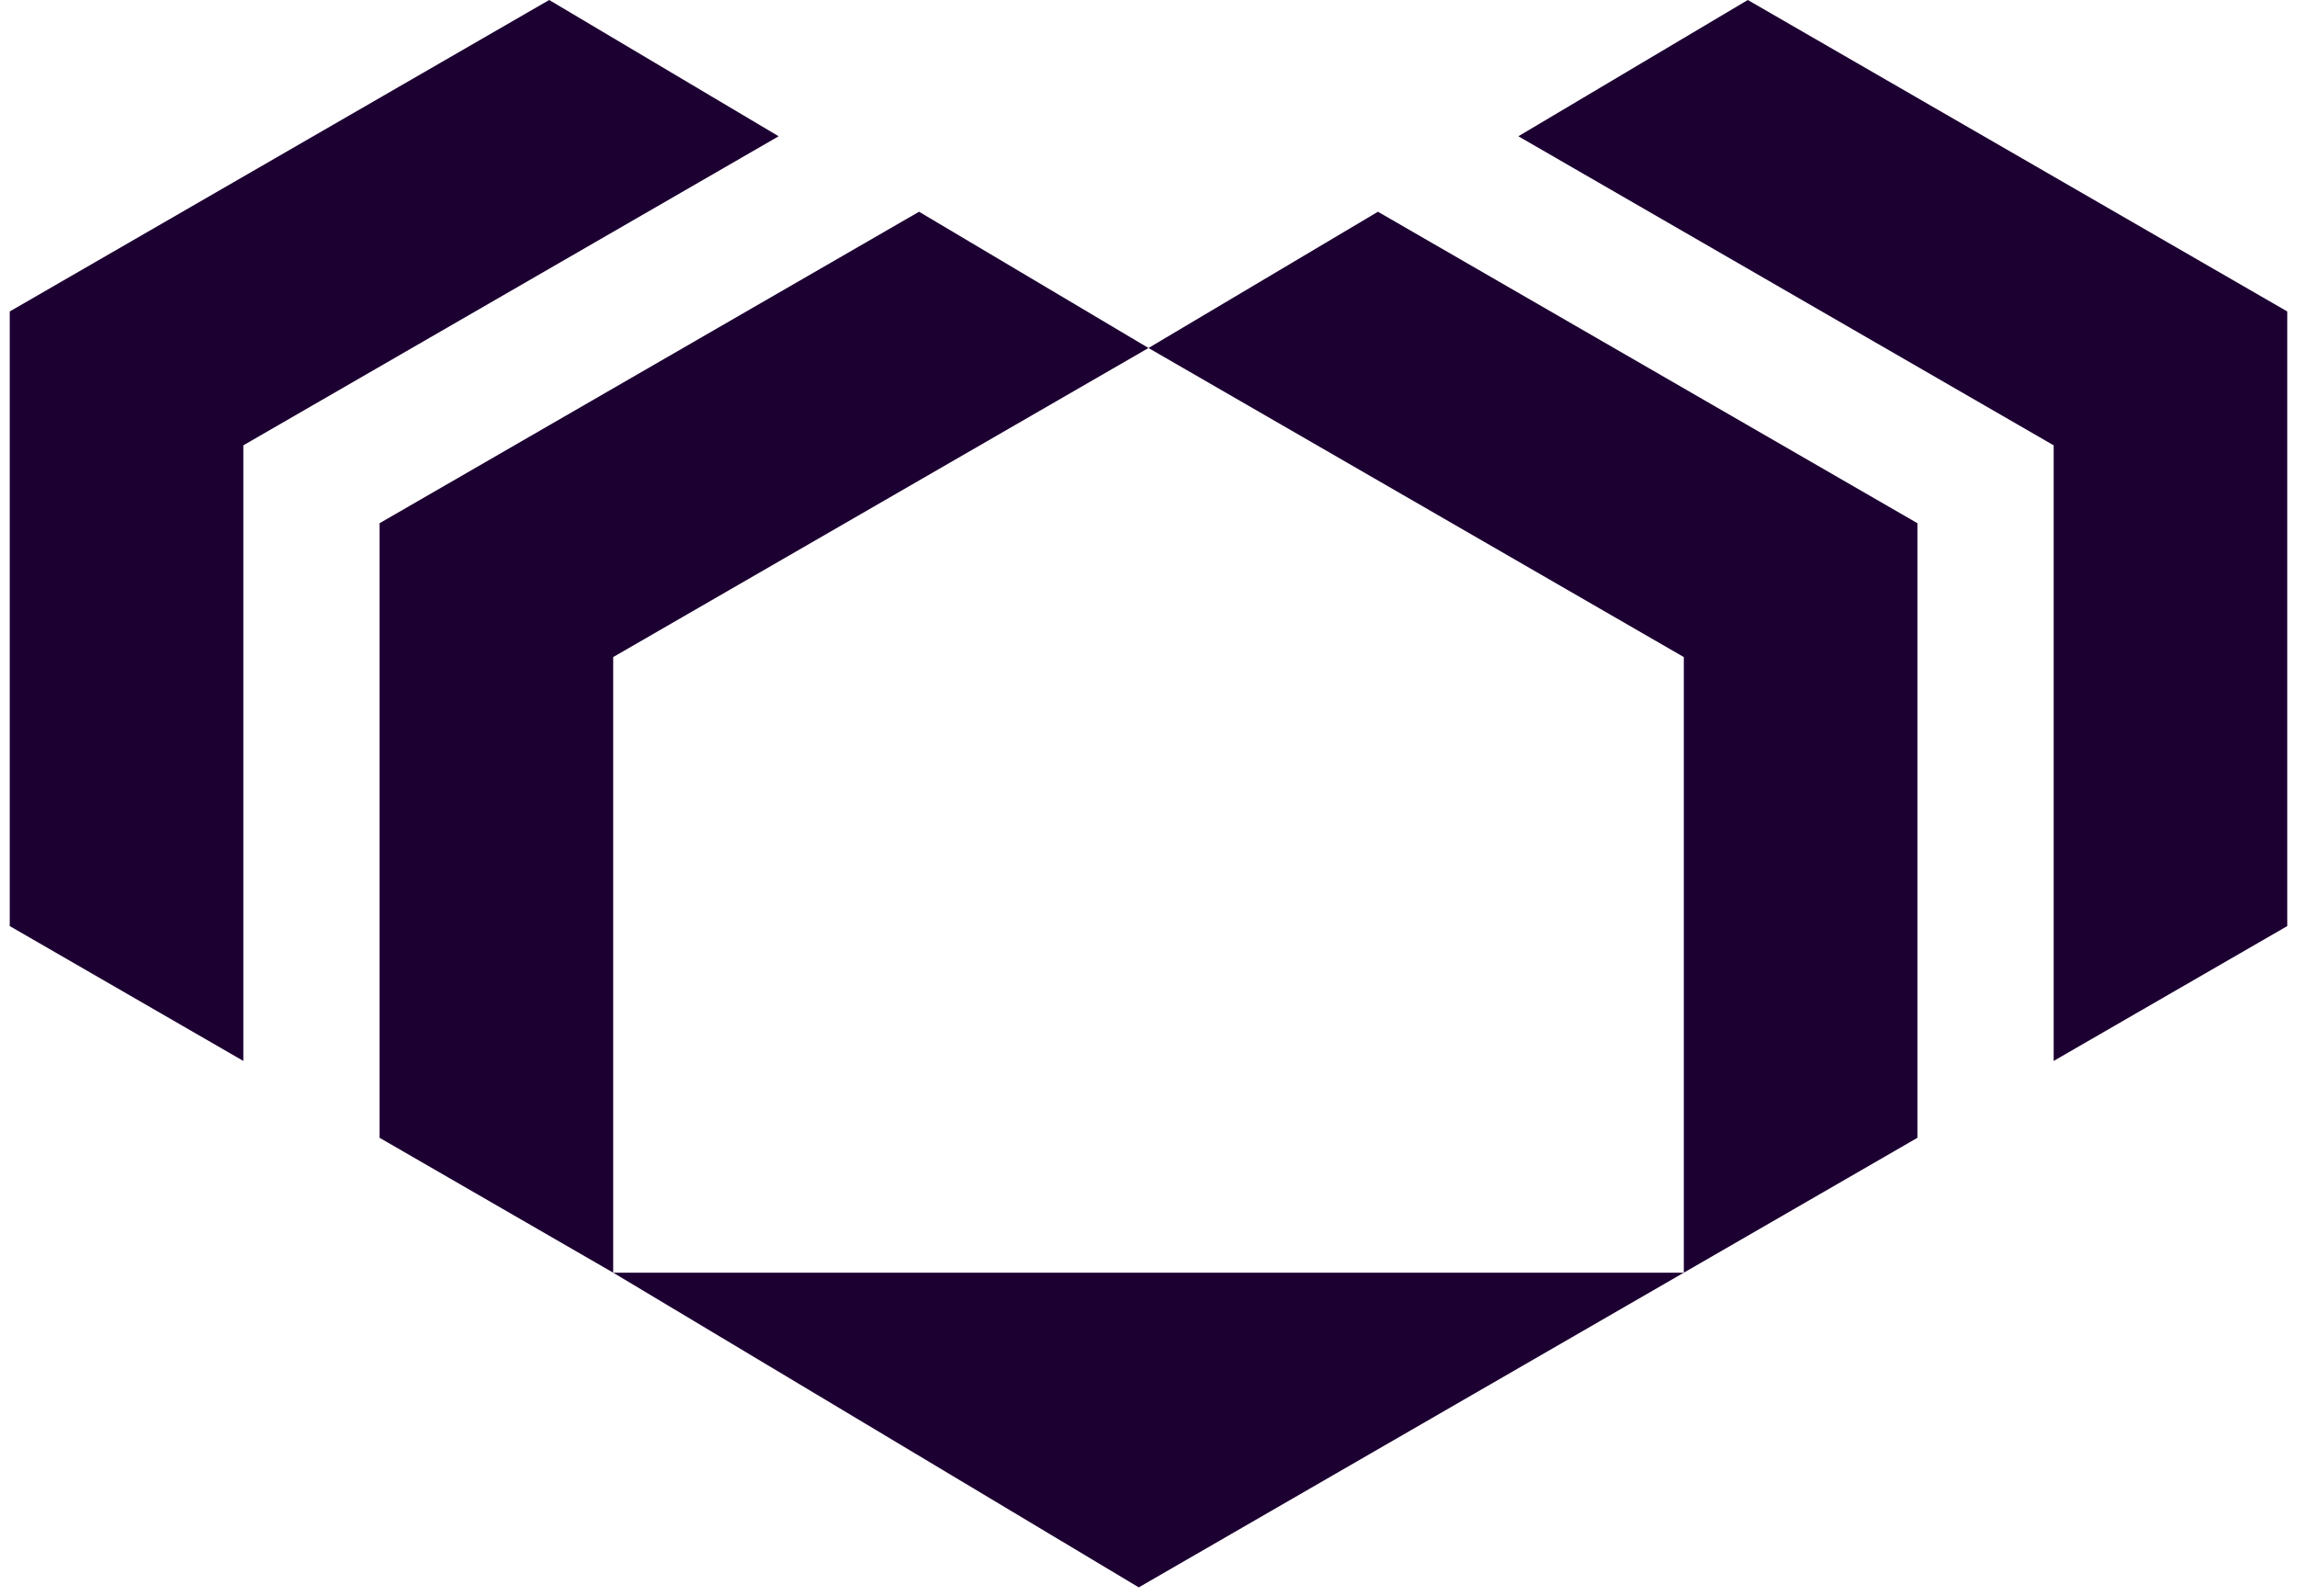
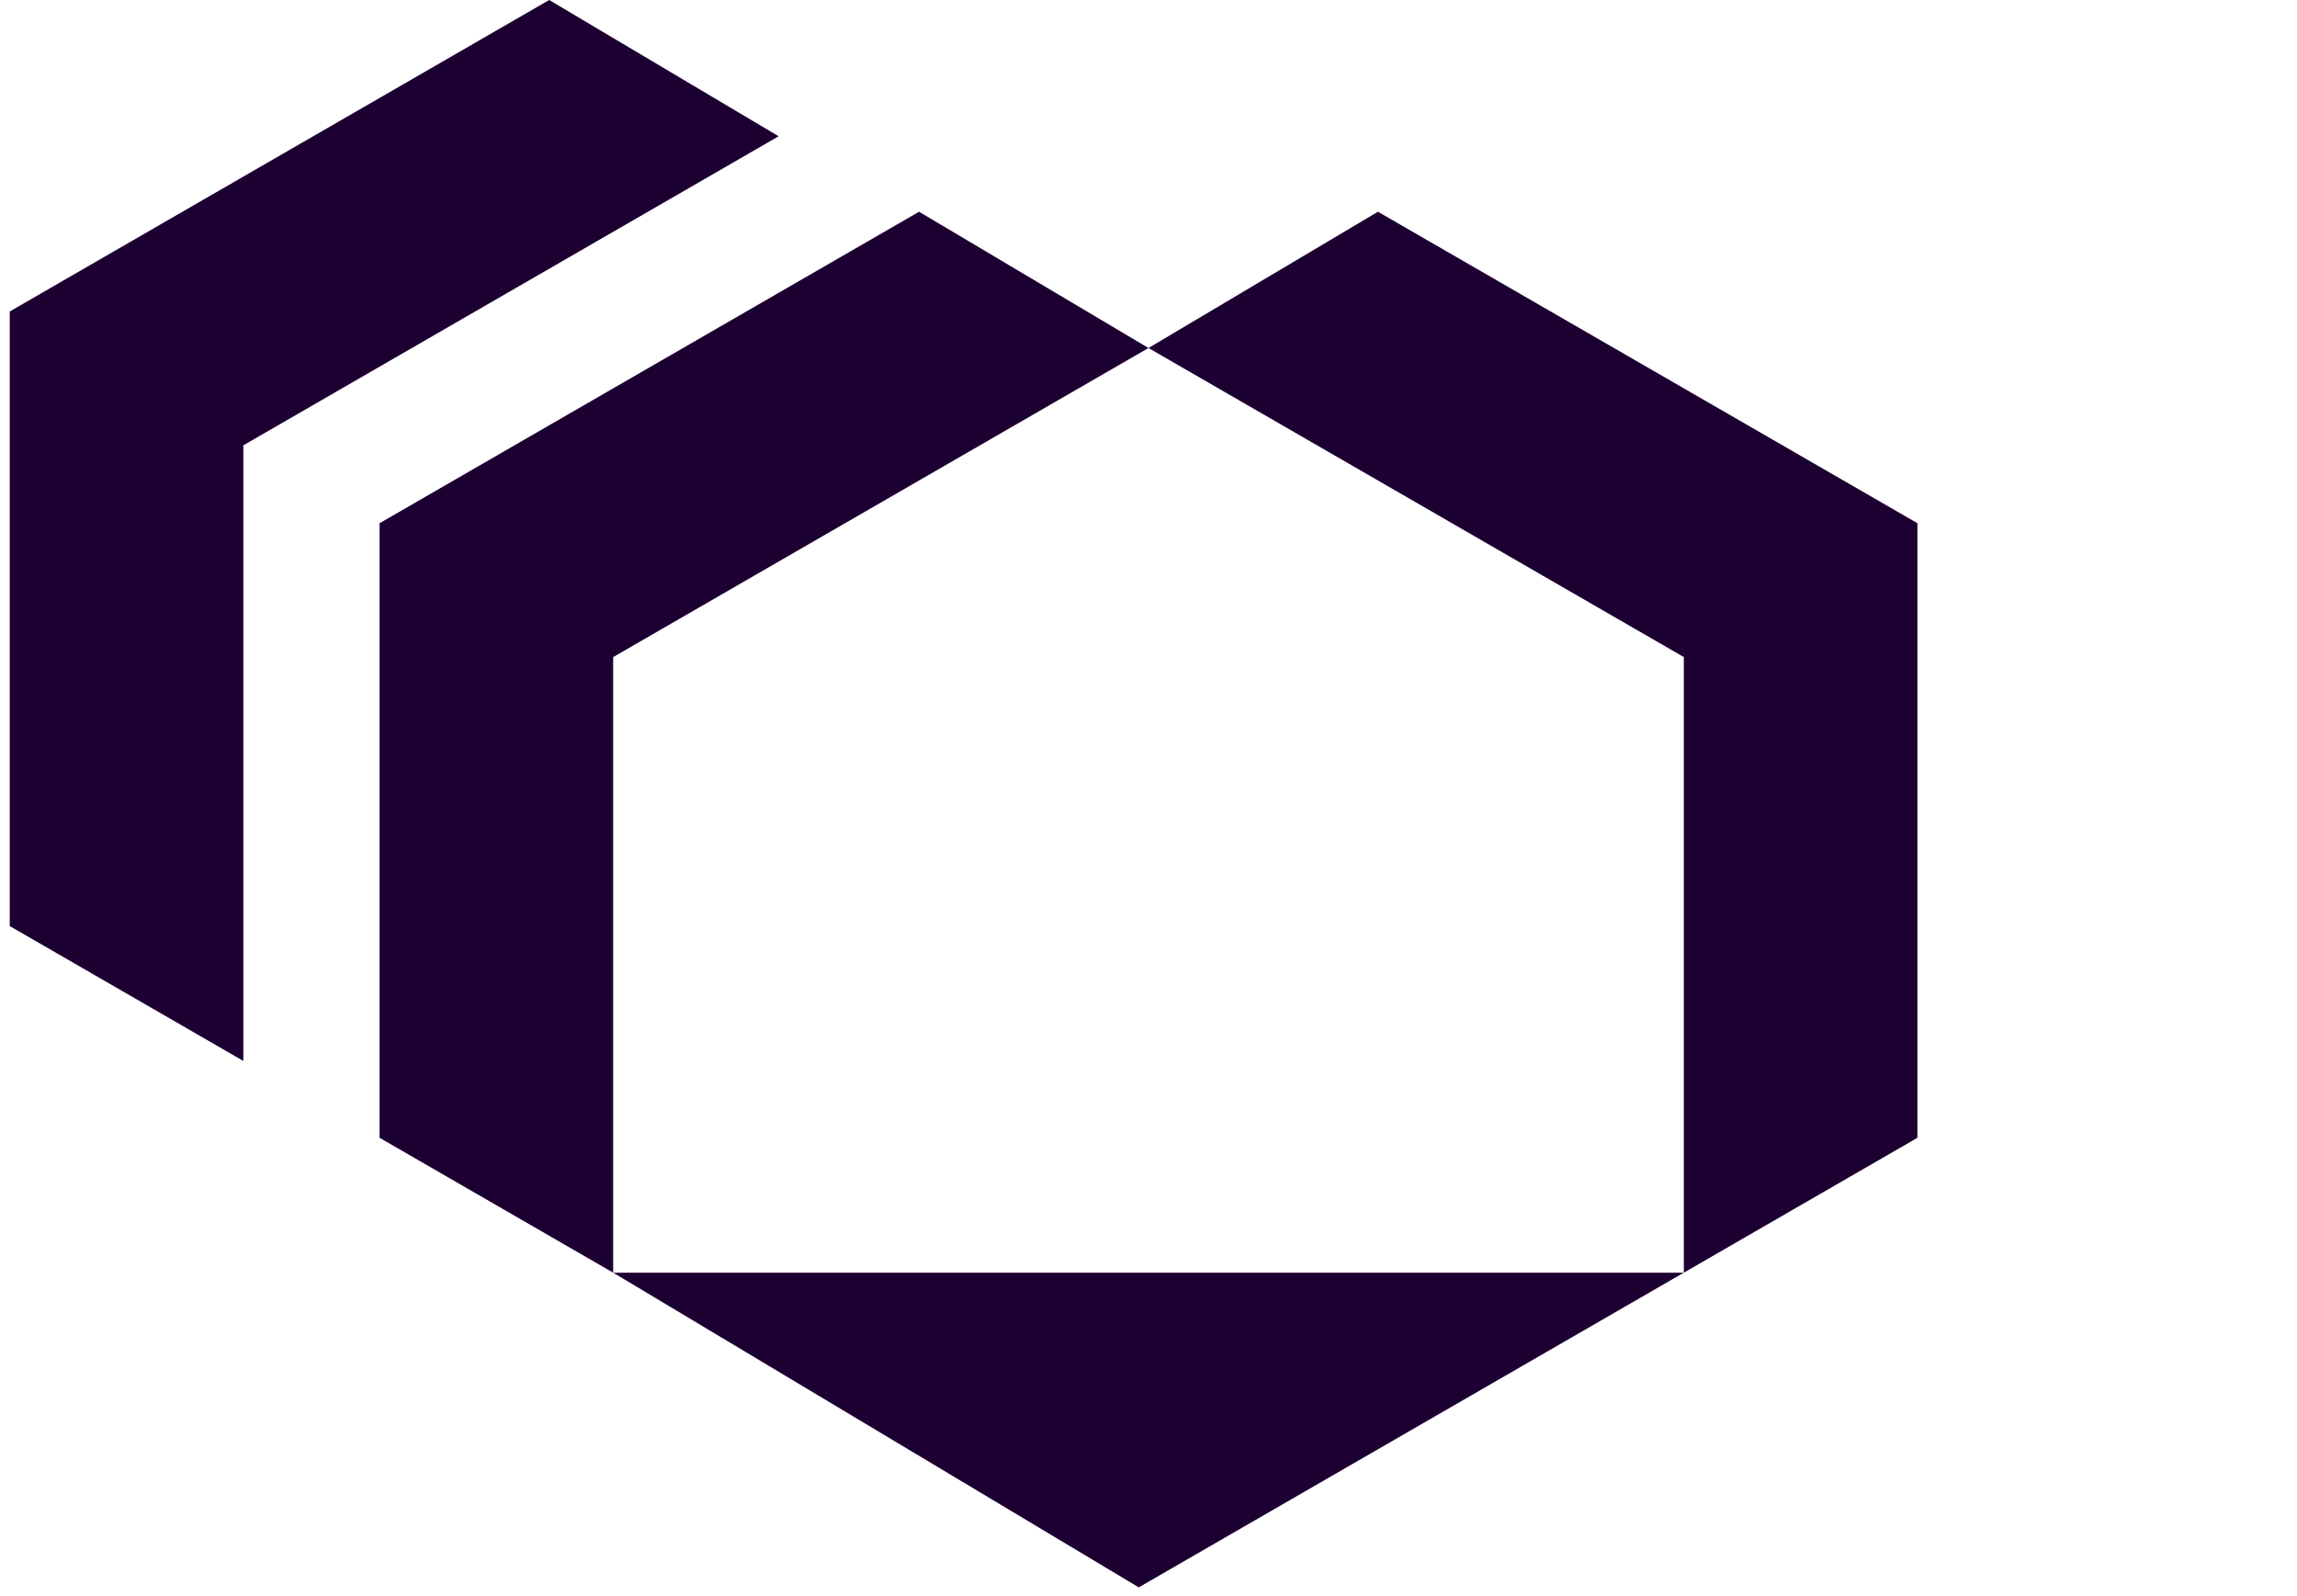
<svg xmlns="http://www.w3.org/2000/svg" width="118" height="82" viewBox="0 0 118 82" fill="none">
  <path d="M59 17.877L86.5 33.754V65.377L98.5 58.449V26.877L70.787 10.877L59 17.877Z" fill="#1D0032" />
-   <path d="M78 7L105.5 22.877V54.5L117.5 47.572V16L89.787 0L78 7Z" fill="#1D0032" />
  <path d="M59 17.877L31.5 33.754V65.377L19.5 58.449V26.877L47.213 10.877L59 17.877Z" fill="#1D0032" />
  <path d="M40 7L12.5 22.877V54.5L0.5 47.572V16L28.213 0L40 7Z" fill="#1D0032" />
  <path d="M31.5 65.377H86.5L58.5 81.543L31.5 65.377Z" fill="#1D0032" />
</svg>